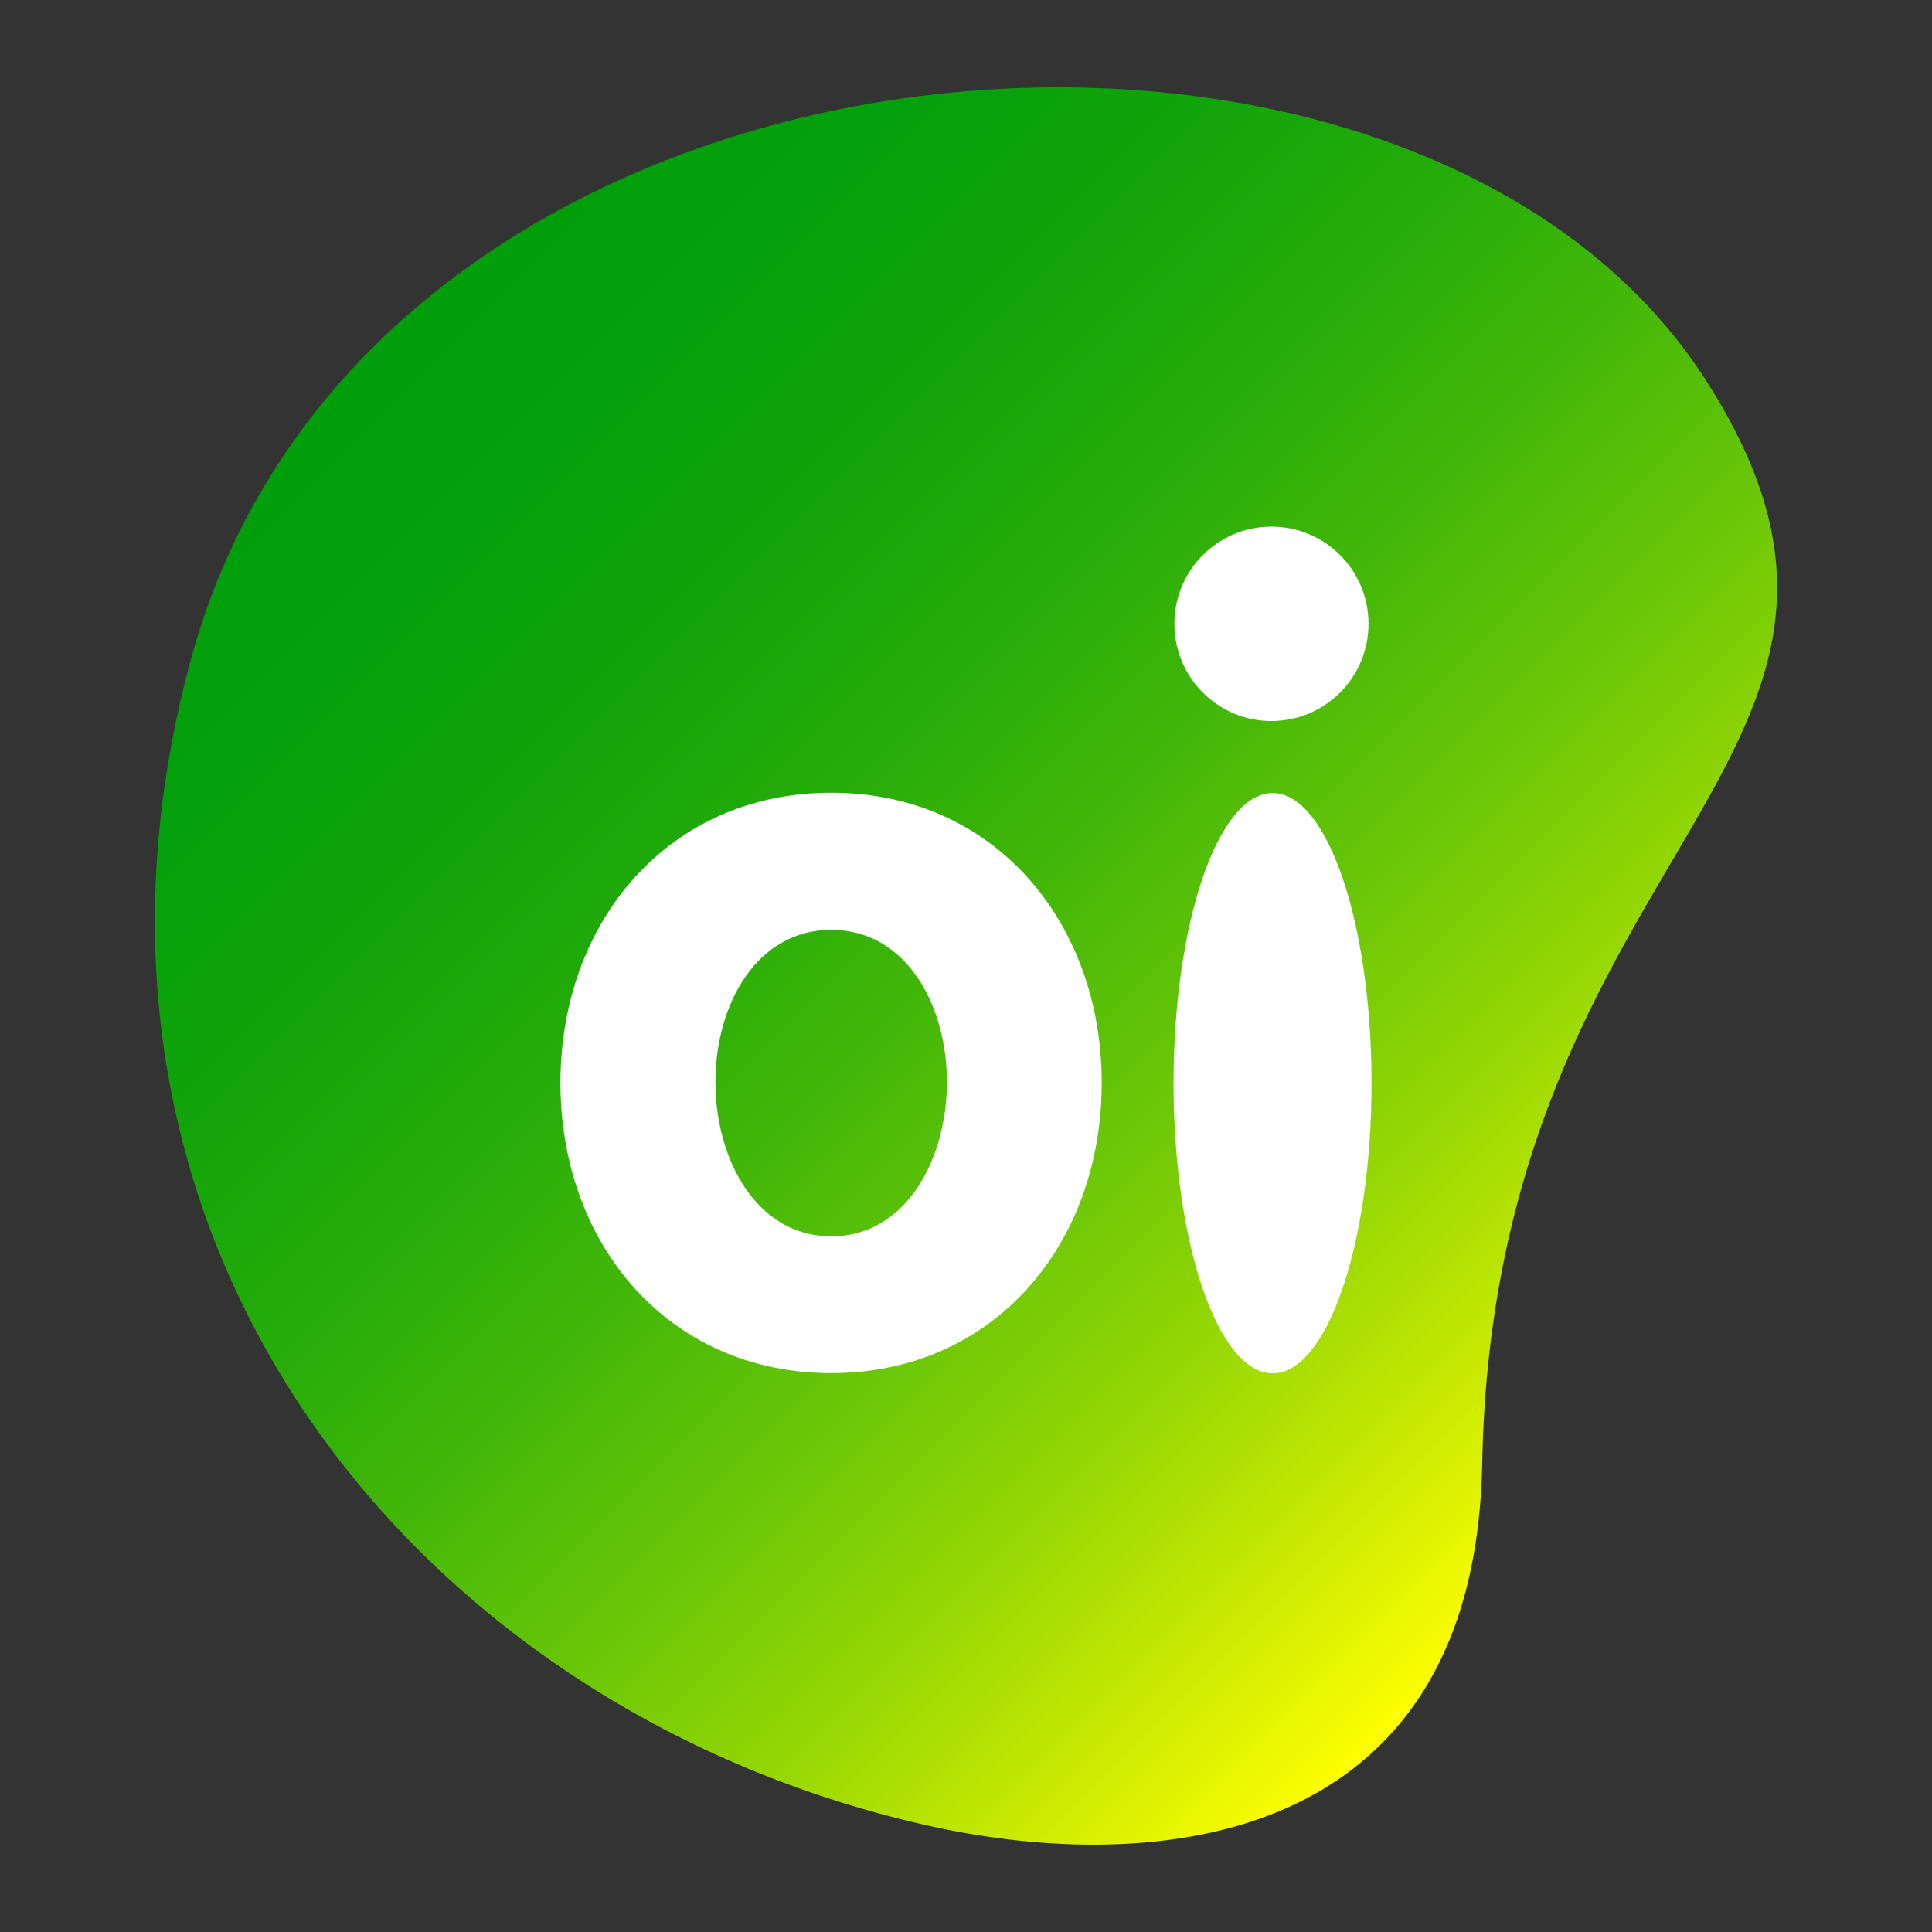
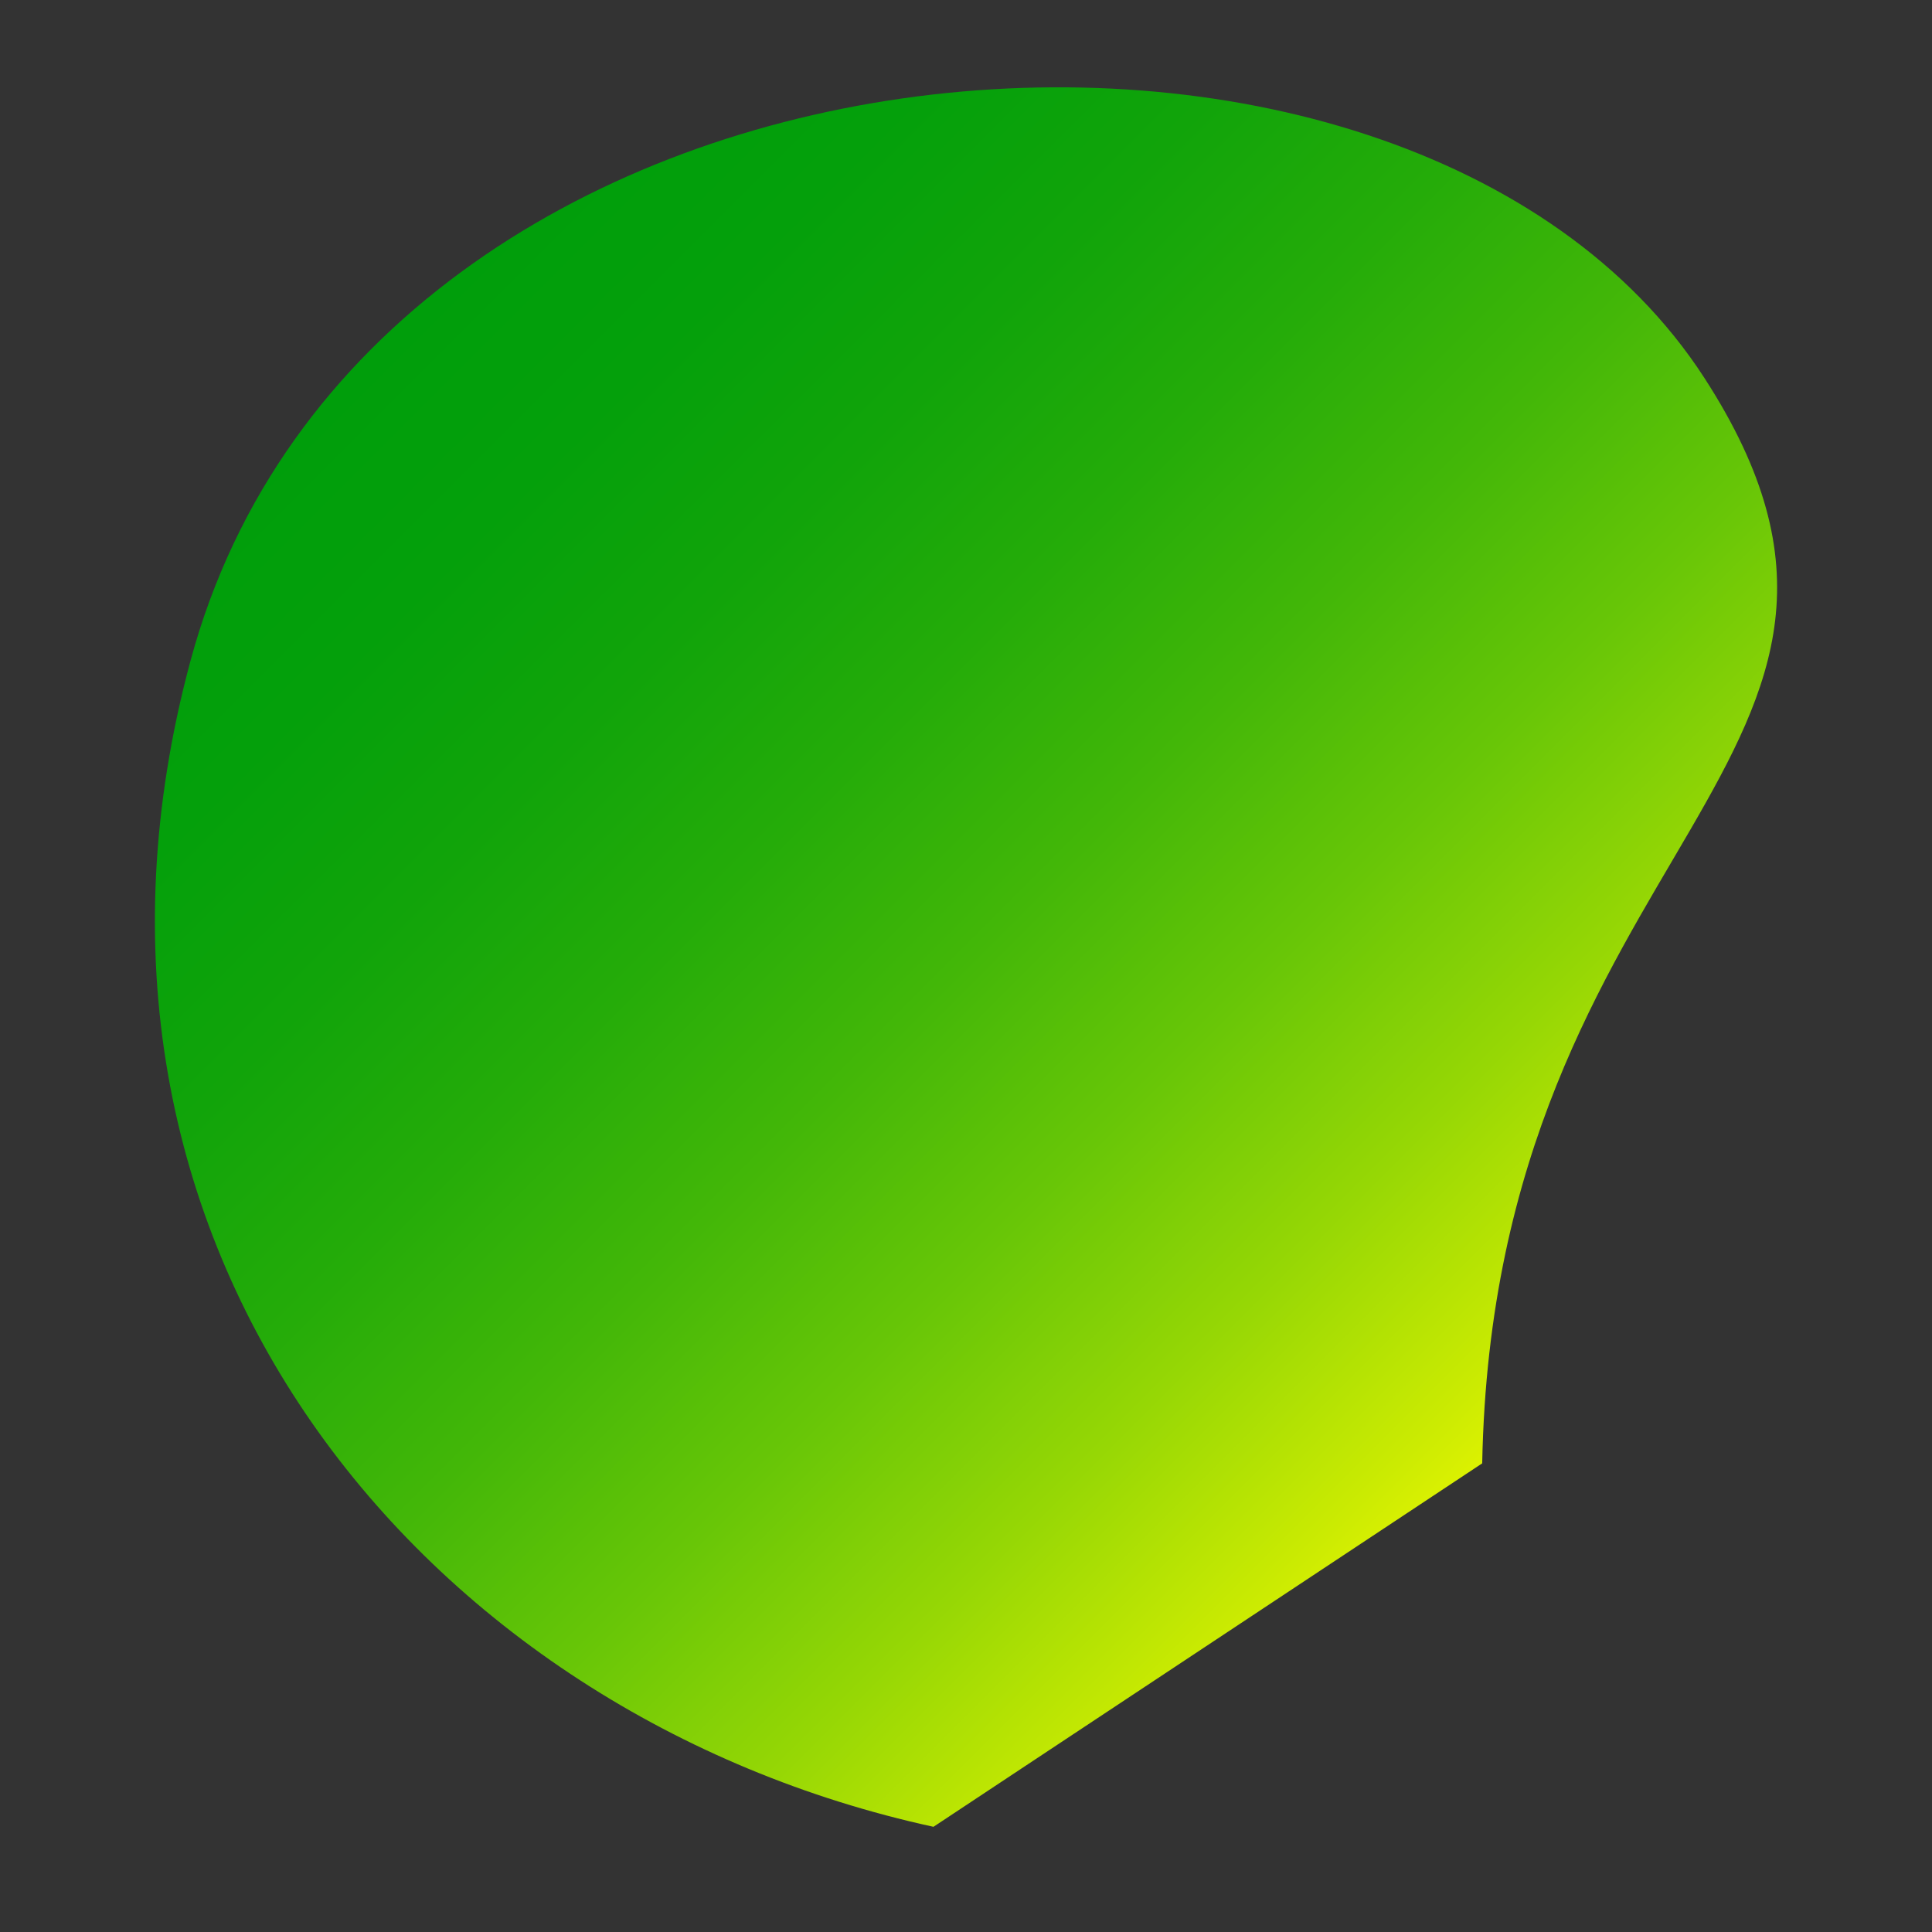
<svg xmlns="http://www.w3.org/2000/svg" width="49" height="49" viewBox="0 0 49 49" fill="none">
  <rect x="0" y="0" width="49" height="49" fill="#333333" stroke="none" />
-   <path d="M37.592 37.114C37.892 21.363 49.469 19.225 43.227 9.585C35.669 -2.087 9.37 -0.04 4.833 16.754C0.813 31.632 10.746 43.516 23.675 46.332C29.209 47.537 37.406 46.921 37.592 37.114Z" fill="url(#paint0_linear_4253_11460)" />
-   <path d="M32.245 18.287C33.609 18.287 34.709 17.182 34.709 15.82C34.709 14.462 33.609 13.357 32.245 13.357C30.886 13.357 29.785 14.462 29.785 15.82C29.785 17.182 30.886 18.287 32.245 18.287ZM32.277 20.113C30.892 20.113 29.764 23.408 29.764 27.473C29.764 31.538 30.892 34.831 32.277 34.831C33.663 34.831 34.785 31.537 34.785 27.473C34.785 23.408 33.663 20.113 32.277 20.113ZM21.085 20.105C16.958 20.105 14.214 23.371 14.214 27.464C14.214 31.564 16.958 34.826 21.085 34.826C25.201 34.826 27.942 31.564 27.942 27.464C27.942 23.371 25.201 20.105 21.085 20.105ZM21.085 31.357C19.192 31.357 18.145 29.413 18.145 27.441C18.145 25.472 19.192 23.583 21.085 23.583C22.971 23.583 24.016 25.473 24.016 27.441C24.016 29.413 22.971 31.357 21.085 31.357Z" fill="white" />
+   <path d="M37.592 37.114C37.892 21.363 49.469 19.225 43.227 9.585C35.669 -2.087 9.37 -0.04 4.833 16.754C0.813 31.632 10.746 43.516 23.675 46.332Z" fill="url(#paint0_linear_4253_11460)" />
  <defs>
    <linearGradient id="paint0_linear_4253_11460" x1="10.472" y1="7.797" x2="40.969" y2="38.294" gradientUnits="userSpaceOnUse">
      <stop stop-color="#009E0B" />
      <stop offset="0.12" stop-color="#04A00B" />
      <stop offset="0.245" stop-color="#11A40A" />
      <stop offset="0.372" stop-color="#25AC09" />
      <stop offset="0.501" stop-color="#43B708" />
      <stop offset="0.63" stop-color="#68C607" />
      <stop offset="0.761" stop-color="#96D705" />
      <stop offset="0.89" stop-color="#CBEB02" />
      <stop offset="1" stop-color="#FFFF00" />
    </linearGradient>
  </defs>
</svg>